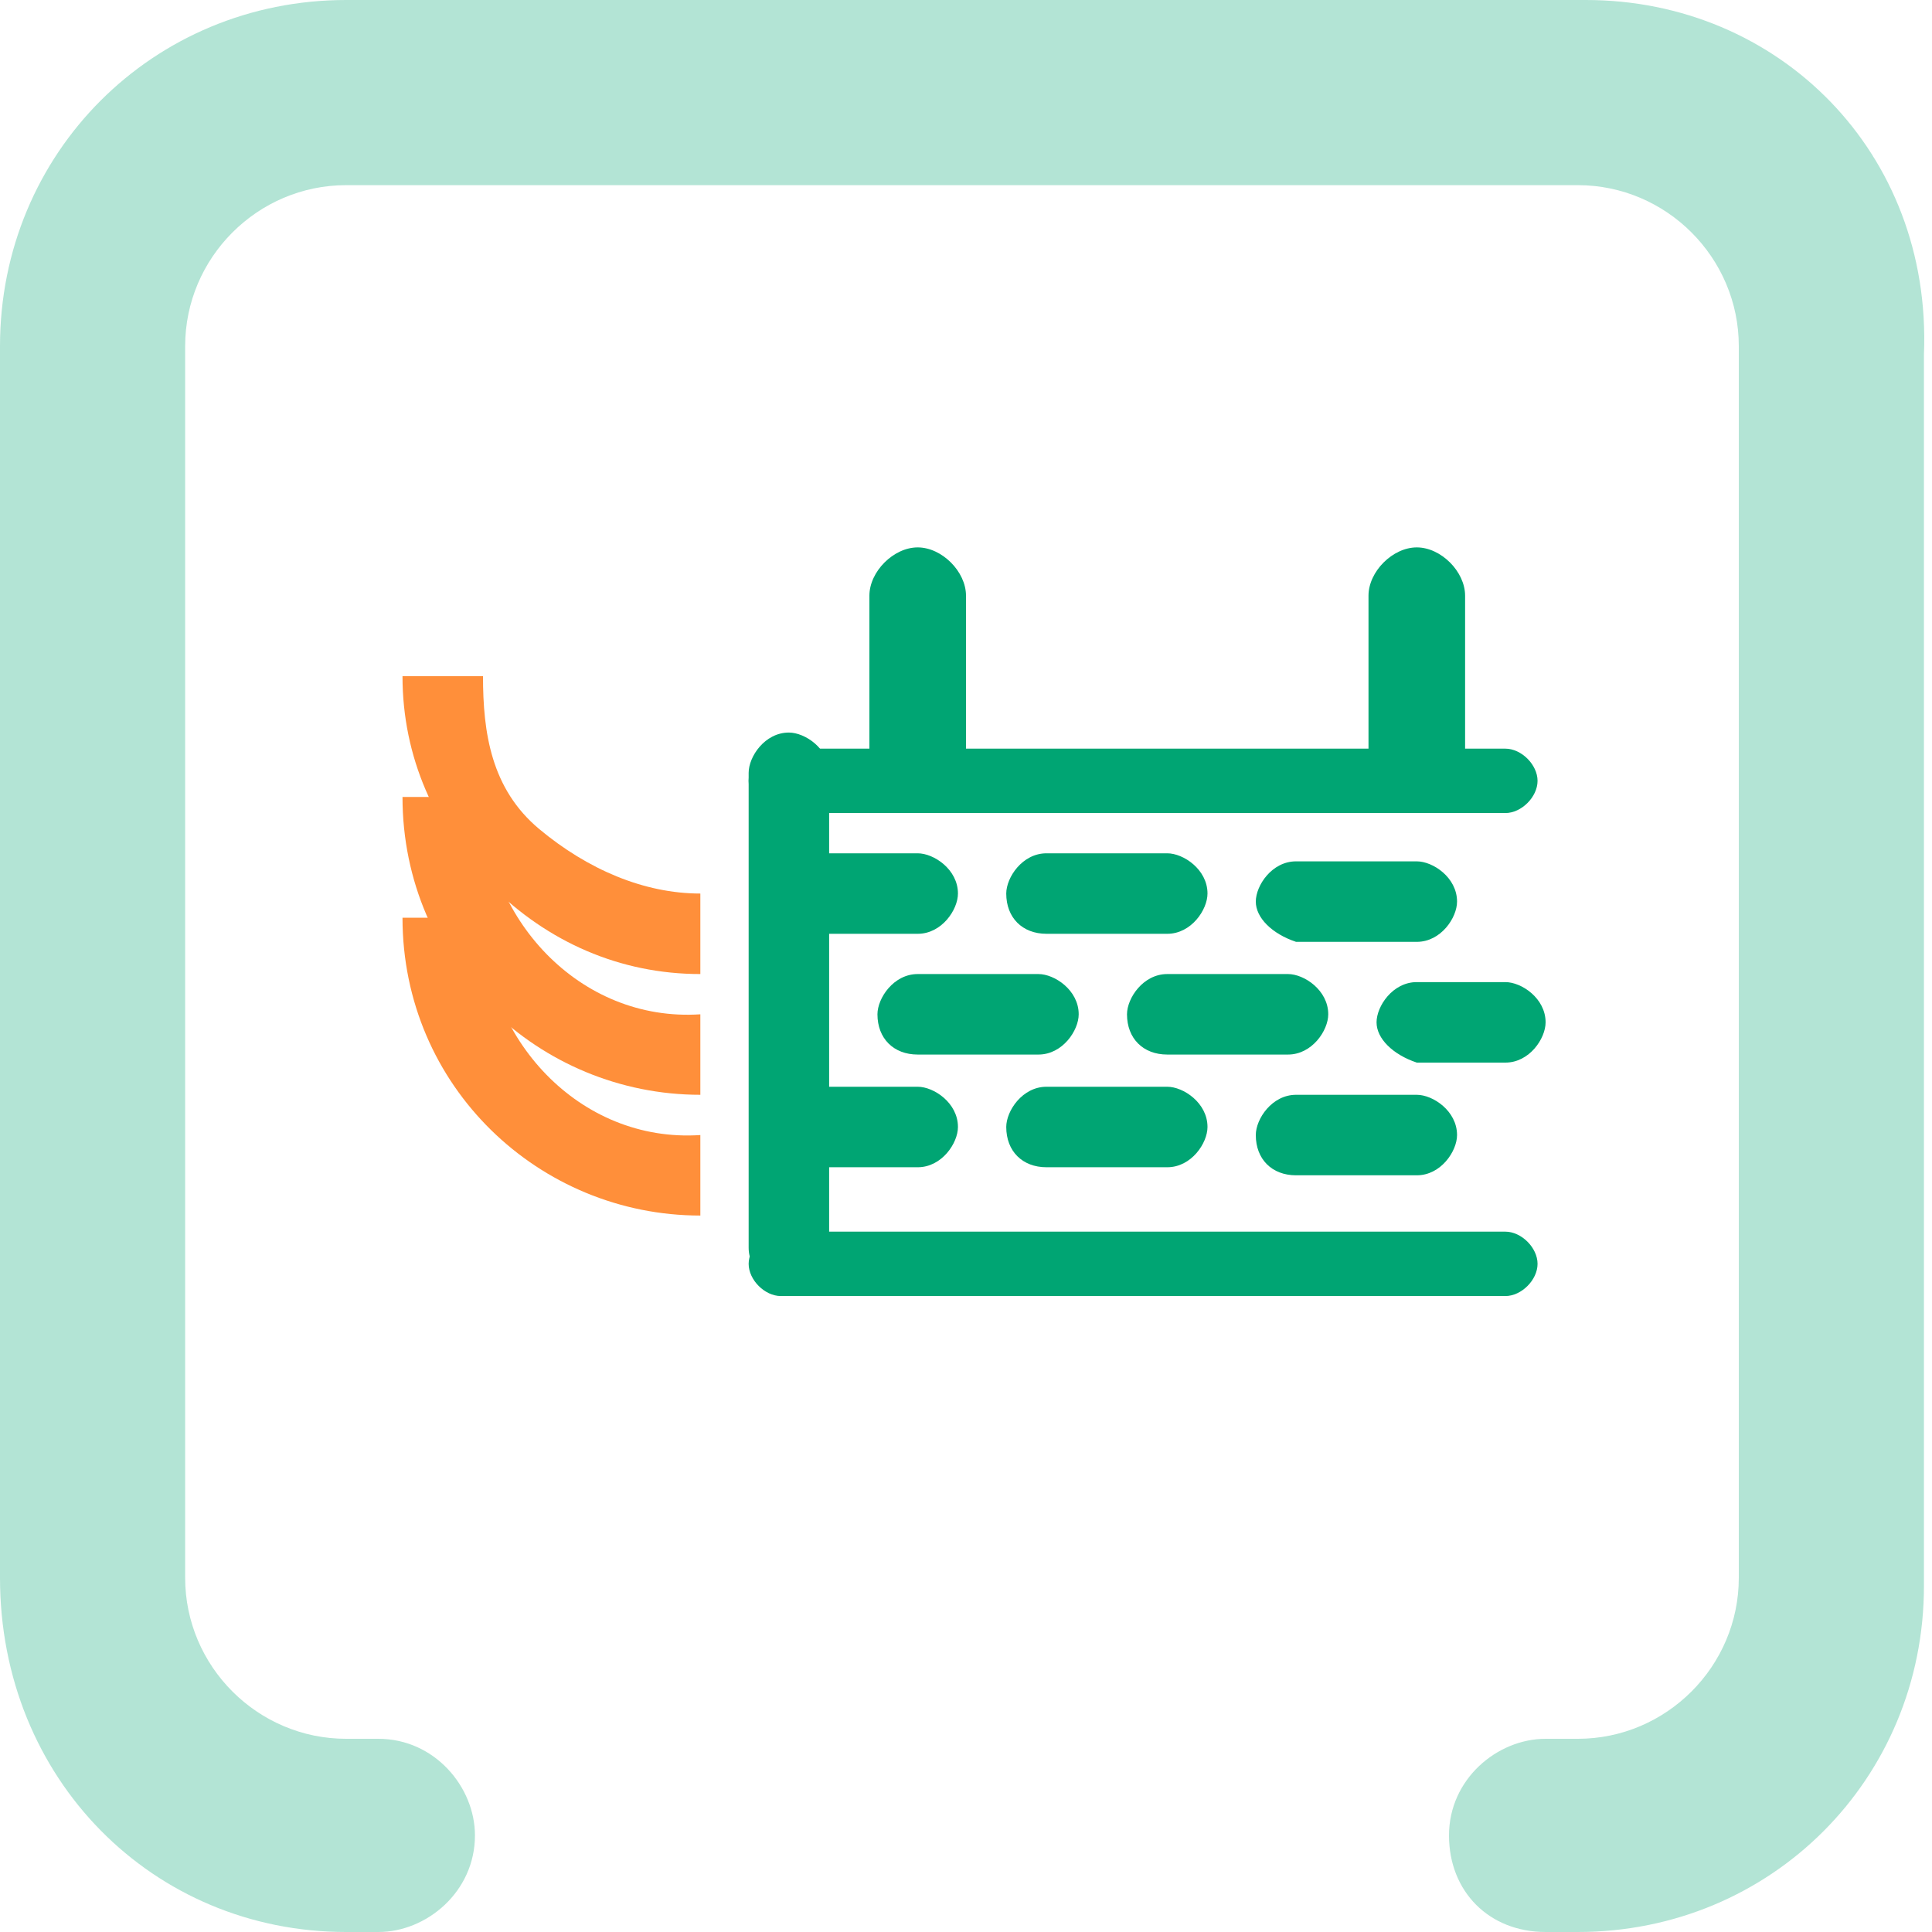
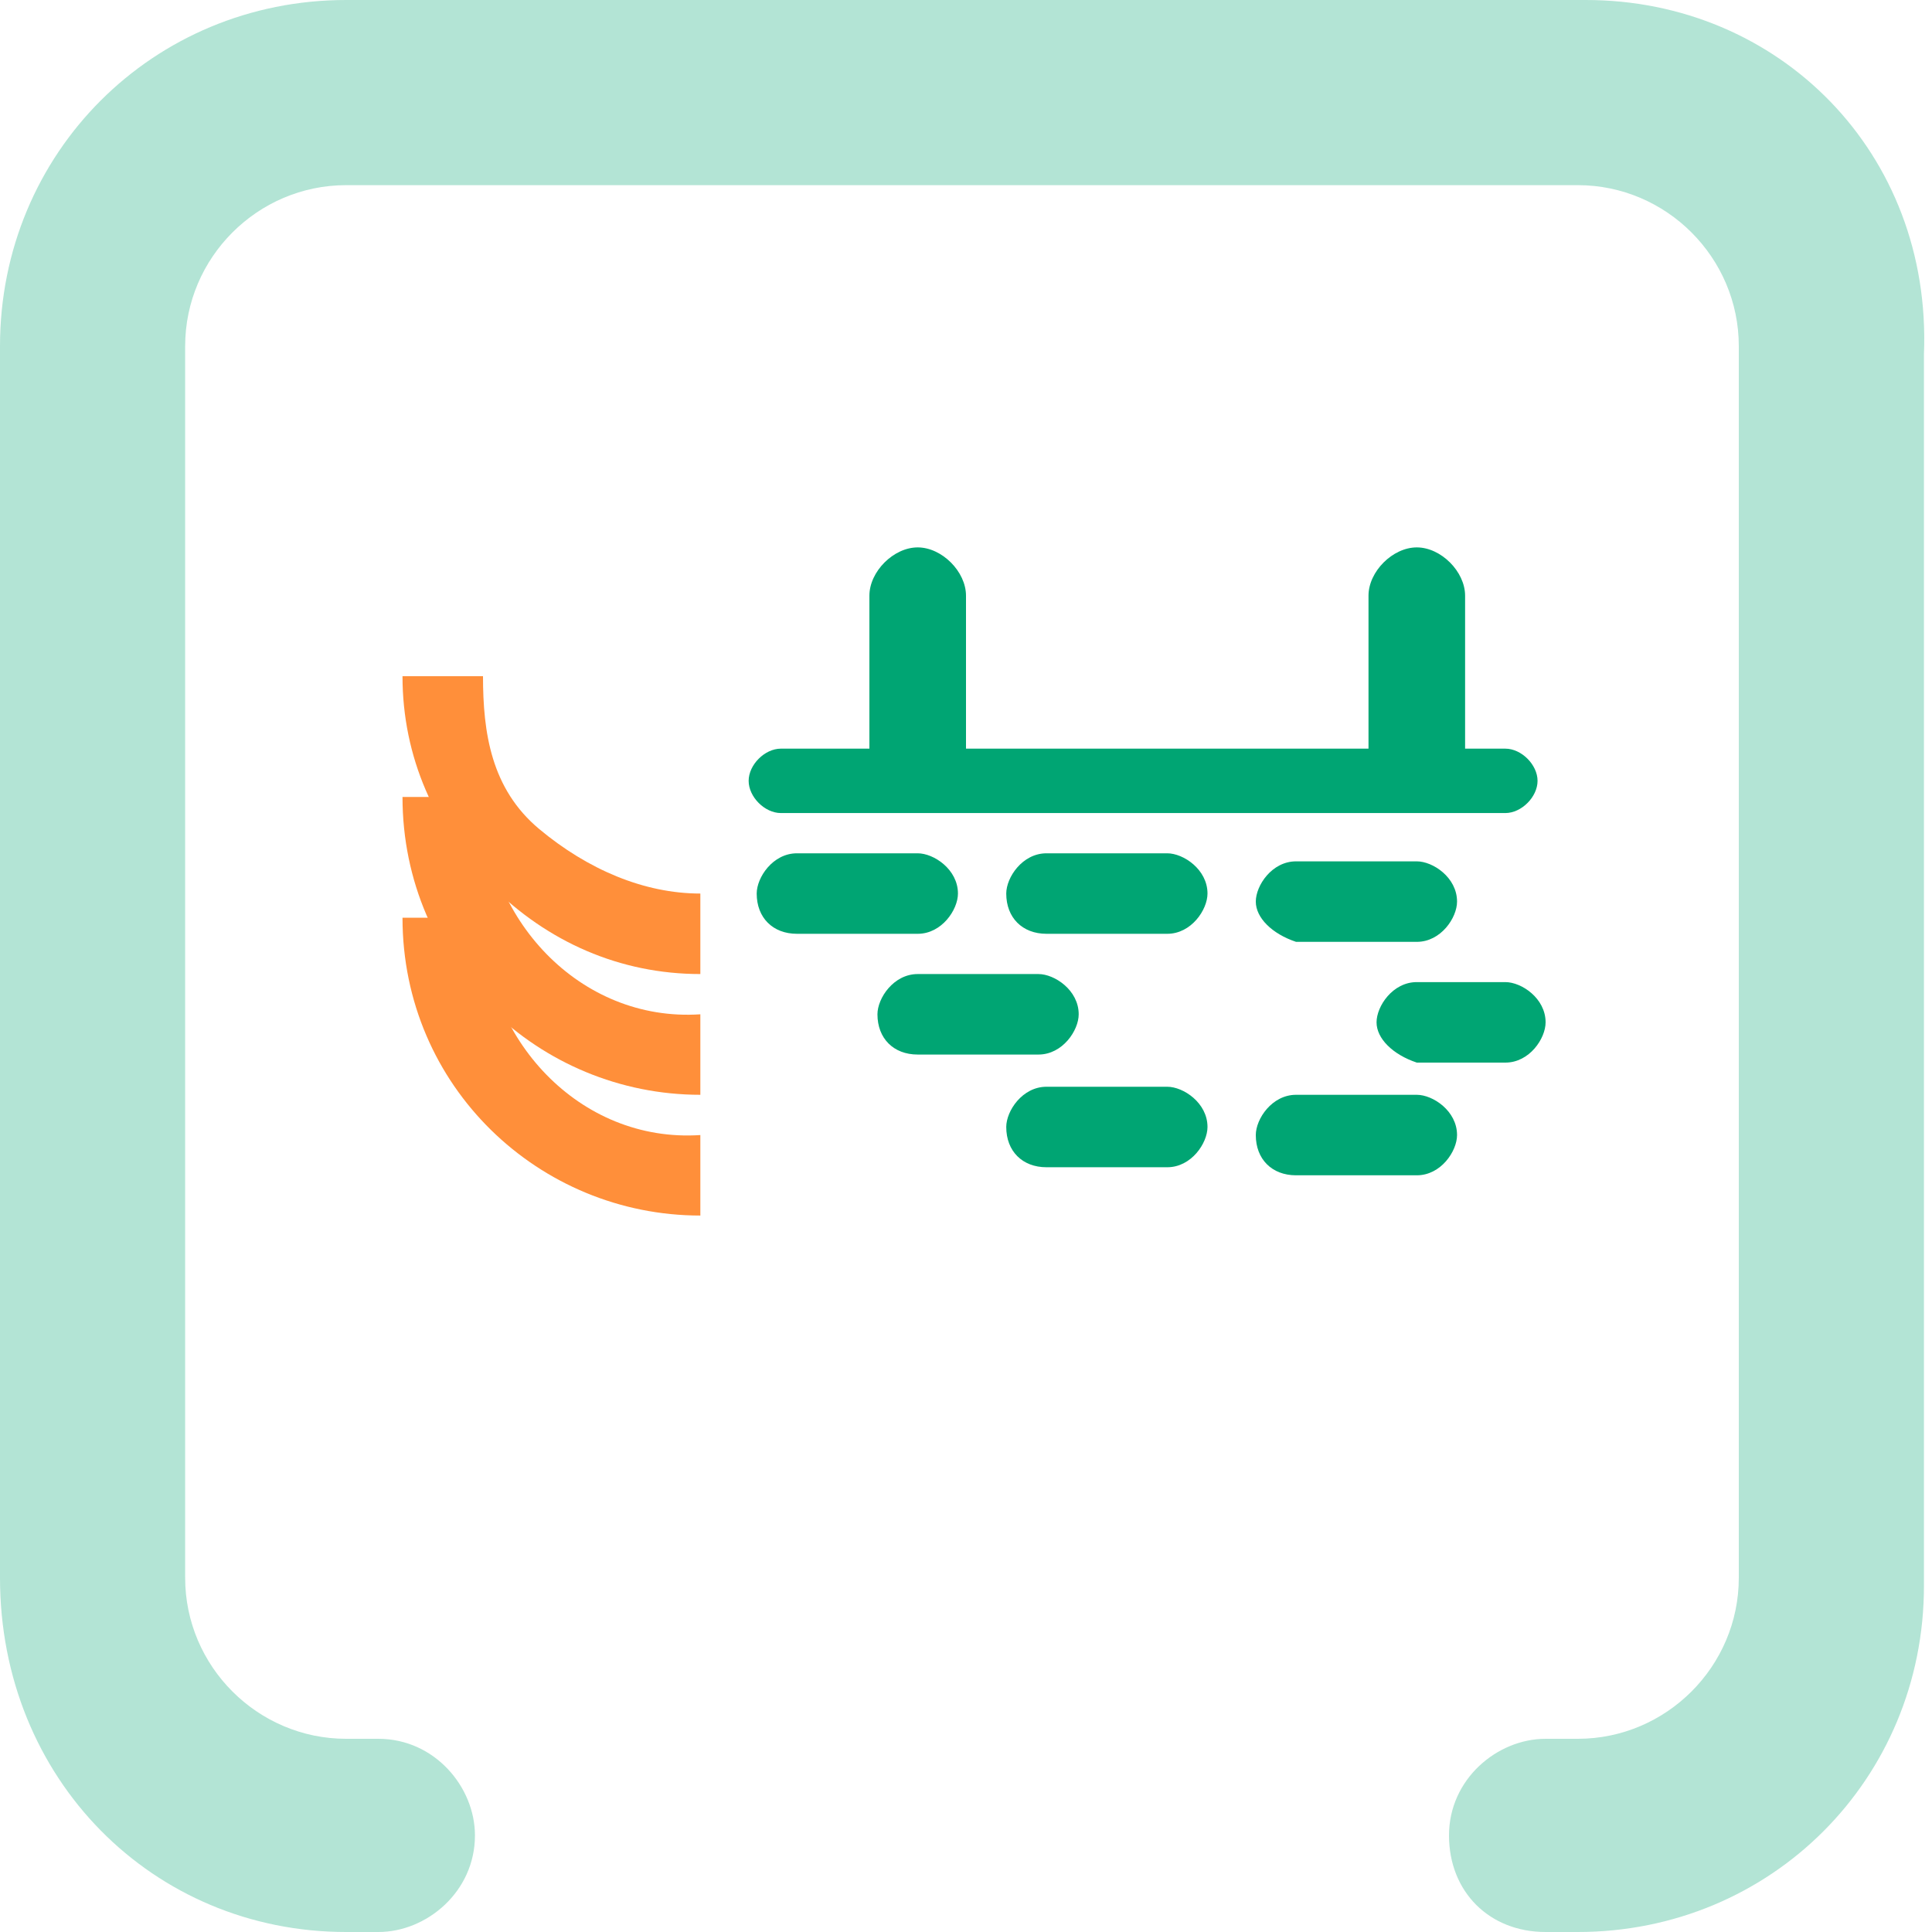
<svg xmlns="http://www.w3.org/2000/svg" version="1.1" id="Vrstva_1" x="0px" y="0px" viewBox="0 0 24 24" style="enable-background:new 0 0 24 24;" xml:space="preserve">
  <style type="text/css">
	.st0{fill:#00A573;}
	.st1{opacity:0.3;fill-rule:evenodd;clip-rule:evenodd;fill:#00A573;}
	.st2{fill:#FF8F3A;}
</style>
  <path class="st0" d="M12.5,11.1L12.5,11.1c0-0.2,0.2-0.5,0.5-0.5l1.5,0c0.2,0,0.5,0.2,0.5,0.5v0c0,0.2-0.2,0.5-0.5,0.5l-1.5,0  C12.7,11.6,12.5,11.4,12.5,11.1z" />
  <path class="st1" d="M19.7,0L4.3,0C1.9,0,0,1.9,0,4.3l0,15.3C0,22.1,1.9,24,4.3,24l0.4,0c0.6,0,1.2-0.5,1.2-1.2v0  c0-0.6-0.5-1.2-1.2-1.2H4.3c-1.1,0-2-0.9-2-2l0-15.3c0-1.1,0.9-2,2-2l15.3,0c1.1,0,2,0.9,2,2l0,15.3c0,1.1-0.9,2-2,2h-0.4  c-0.6,0-1.2,0.5-1.2,1.2s0.5,1.2,1.2,1.2h0.4c2.4,0,4.3-1.9,4.3-4.3l0-15.3C24,1.9,22.1,0,19.7,0z" />
  <path class="st2" d="M6,9.9H5c0,2.1,1.7,3.7,3.7,3.7v-1C7.2,12.7,6,11.4,6,9.9z" />
  <path class="st2" d="M6,8.4H5c0,1,0.4,1.9,1.1,2.6c0.7,0.7,1.6,1.1,2.6,1.1h0v-1h0c-0.7,0-1.4-0.3-2-0.8S6,9.1,6,8.4z" />
  <path class="st2" d="M6,11.4H5c0,2.1,1.7,3.7,3.7,3.7v-1C7.2,14.2,6,12.9,6,11.4z" />
  <path class="st0" d="M17.6,9.9L17.6,9.9c-0.3,0-0.6-0.3-0.6-0.6l0-1.9c0-0.3,0.3-0.6,0.6-0.6h0c0.3,0,0.6,0.3,0.6,0.6l0,1.9  C18.1,9.6,17.9,9.9,17.6,9.9z" />
  <path class="st0" d="M11.4,9.9L11.4,9.9c-0.3,0-0.6-0.3-0.6-0.6l0-1.9c0-0.3,0.3-0.6,0.6-0.6h0c0.3,0,0.6,0.3,0.6,0.6l0,1.9  C12,9.6,11.7,9.9,11.4,9.9z" />
  <path class="st0" d="M9.3,9.7L9.3,9.7c0-0.2,0.2-0.4,0.4-0.4l9,0c0.2,0,0.4,0.2,0.4,0.4v0c0,0.2-0.2,0.4-0.4,0.4l-9,0  C9.5,10.1,9.3,9.9,9.3,9.7z" />
-   <path class="st0" d="M9.3,15.7L9.3,15.7c0-0.2,0.2-0.4,0.4-0.4l9,0c0.2,0,0.4,0.2,0.4,0.4v0c0,0.2-0.2,0.4-0.4,0.4l-9,0  C9.5,16.1,9.3,15.9,9.3,15.7z" />
-   <path class="st0" d="M9.8,16L9.8,16c-0.2,0-0.5-0.2-0.5-0.5l0-5.9c0-0.2,0.2-0.5,0.5-0.5h0c0.2,0,0.5,0.2,0.5,0.5l0,5.9  C10.2,15.8,10,16,9.8,16z" />
  <path class="st0" d="M12.5,14L12.5,14c0-0.2,0.2-0.5,0.5-0.5l1.5,0c0.2,0,0.5,0.2,0.5,0.5v0c0,0.2-0.2,0.5-0.5,0.5l-1.5,0  C12.7,14.5,12.5,14.3,12.5,14z" />
  <path class="st0" d="M9.4,11.1L9.4,11.1c0-0.2,0.2-0.5,0.5-0.5l1.5,0c0.2,0,0.5,0.2,0.5,0.5v0c0,0.2-0.2,0.5-0.5,0.5l-1.5,0  C9.6,11.6,9.4,11.4,9.4,11.1z" />
-   <path class="st0" d="M9.4,14L9.4,14c0-0.2,0.2-0.5,0.5-0.5l1.5,0c0.2,0,0.5,0.2,0.5,0.5v0c0,0.2-0.2,0.5-0.5,0.5l-1.5,0  C9.6,14.5,9.4,14.3,9.4,14z" />
  <path class="st0" d="M15.6,11.2L15.6,11.2c0-0.2,0.2-0.5,0.5-0.5l1.5,0c0.2,0,0.5,0.2,0.5,0.5v0c0,0.2-0.2,0.5-0.5,0.5l-1.5,0  C15.8,11.6,15.6,11.4,15.6,11.2z" />
  <path class="st0" d="M15.6,14.1L15.6,14.1c0-0.2,0.2-0.5,0.5-0.5l1.5,0c0.2,0,0.5,0.2,0.5,0.5v0c0,0.2-0.2,0.5-0.5,0.5l-1.5,0  C15.8,14.6,15.6,14.4,15.6,14.1z" />
-   <path class="st0" d="M14,12.6L14,12.6c0-0.2,0.2-0.5,0.5-0.5l1.5,0c0.2,0,0.5,0.2,0.5,0.5v0c0,0.2-0.2,0.5-0.5,0.5l-1.5,0  C14.2,13.1,14,12.9,14,12.6z" />
  <path class="st0" d="M10.9,12.6L10.9,12.6c0-0.2,0.2-0.5,0.5-0.5l1.5,0c0.2,0,0.5,0.2,0.5,0.5v0c0,0.2-0.2,0.5-0.5,0.5l-1.5,0  C11.1,13.1,10.9,12.9,10.9,12.6z" />
  <path class="st0" d="M17.1,12.7L17.1,12.7c0-0.2,0.2-0.5,0.5-0.5l1.1,0c0.2,0,0.5,0.2,0.5,0.5v0c0,0.2-0.2,0.5-0.5,0.5l-1.1,0  C17.3,13.1,17.1,12.9,17.1,12.7z" />
</svg>